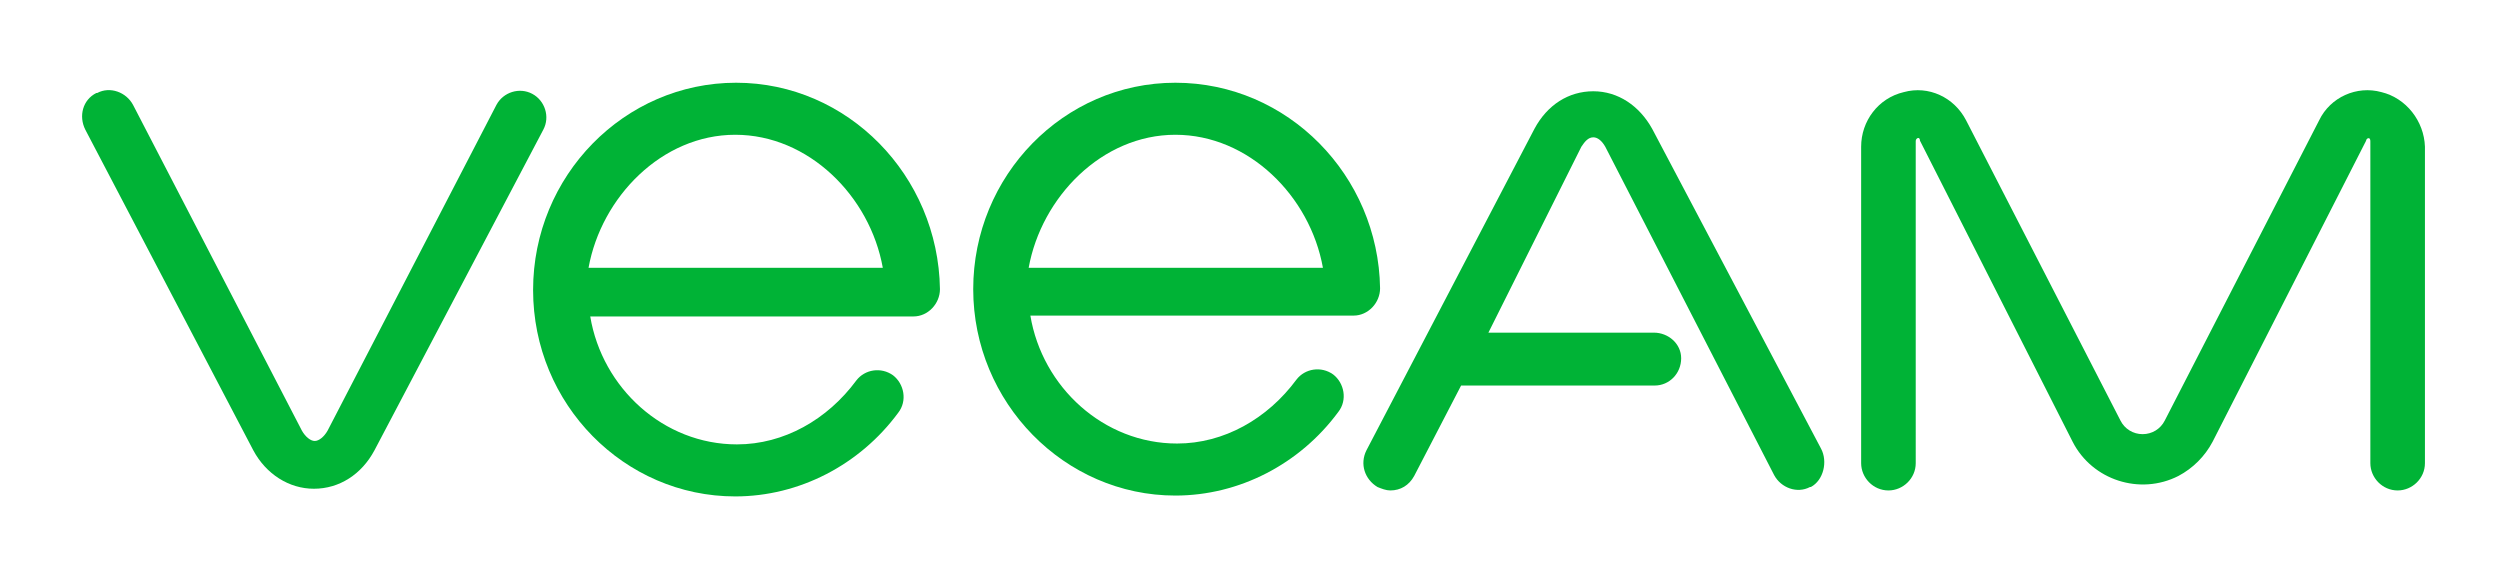
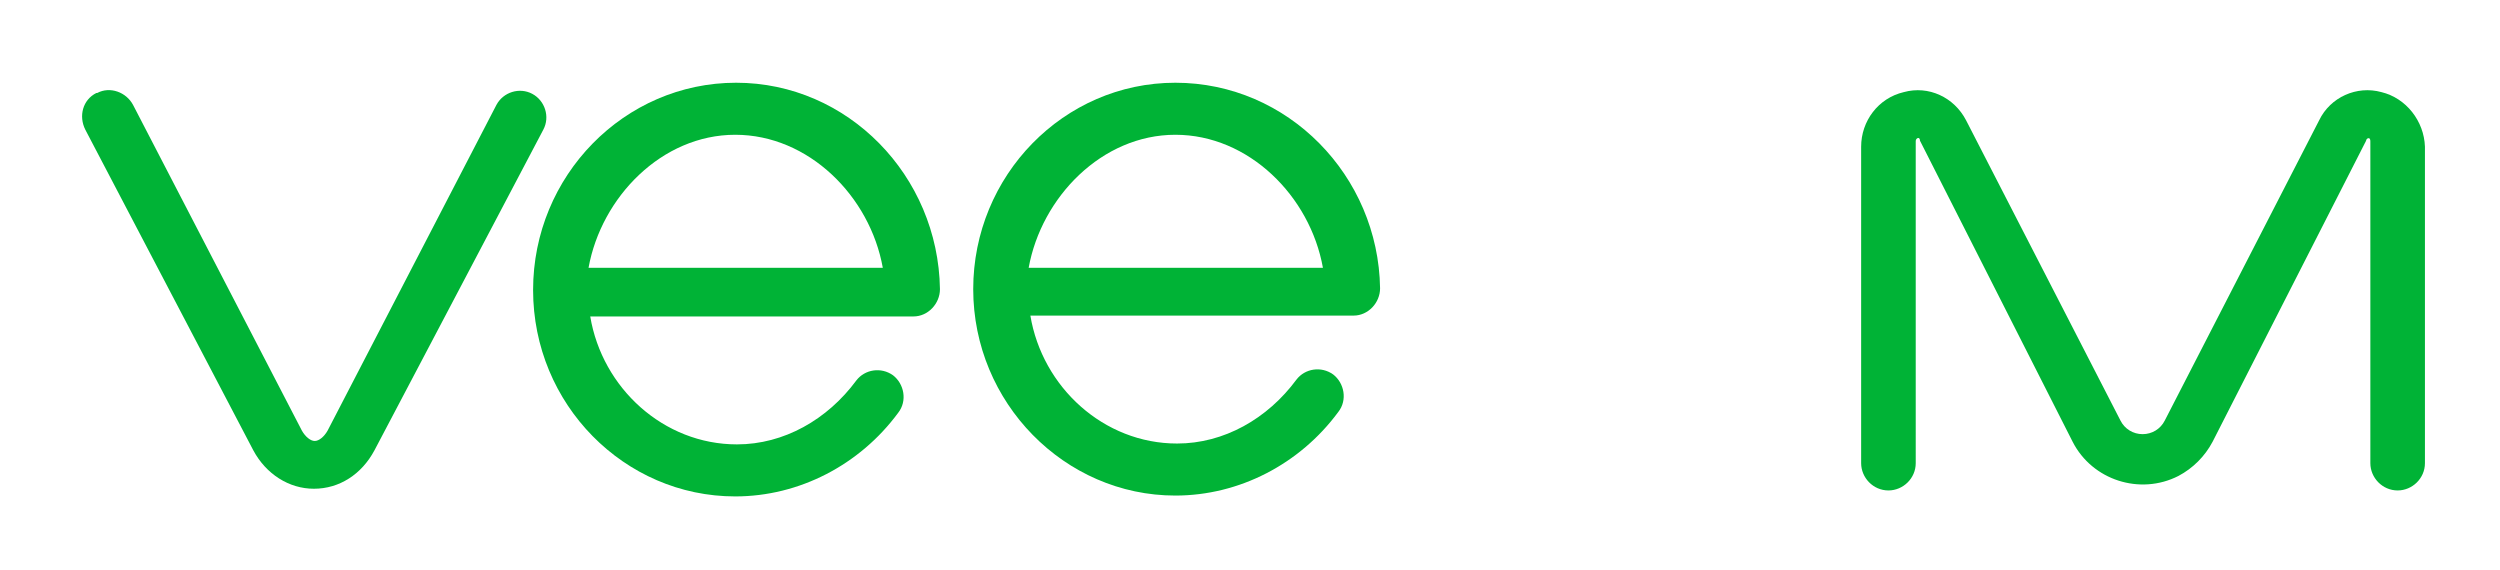
<svg xmlns="http://www.w3.org/2000/svg" version="1.1" x="0px" y="0px" viewBox="0 0 293.1 66.8" style="enable-background:new 0 0 293.1 66.8;" xml:space="preserve">
  <style type="text/css">
	.st0{fill:#00B336;}
</style>
  <g id="Layer_1">
</g>
  <g id="layer">
    <path class="st0" d="M279.2,10.8c-2.9-0.8-6,0.6-7.3,3.3l-18.1,35.2c-0.5,1-1.5,1.6-2.6,1.6l0,0c-1.1,0-2.1-0.6-2.6-1.6l-18.1-35.2   c-1.4-2.7-4.4-4.1-7.3-3.3c-3,0.7-5,3.4-5,6.4v37.1c0,1.7,1.4,3.2,3.2,3.2c1.7,0,3.2-1.4,3.2-3.2l0,0V16.6c0-0.1,0-0.3,0.2-0.4   c0.2-0.1,0.3,0.1,0.3,0.3L243,51.8c2.3,4.5,7.9,6.3,12.4,4c1.7-0.9,3.1-2.3,4-4l18-35.3c0-0.1,0.1-0.3,0.3-0.3   c0.2,0,0.2,0.3,0.2,0.4v37.7c0,1.7,1.4,3.2,3.2,3.2c1.7,0,3.2-1.4,3.2-3.2V17.2C284.2,14.2,282.1,11.5,279.2,10.8z" />
    <path class="st0" d="M62.4,11c-1.5-0.8-3.4-0.2-4.2,1.3v0L38.4,50.5c-0.4,0.7-1,1.2-1.5,1.2c-0.5,0-1.1-0.5-1.5-1.2L15.6,12.3   c-0.8-1.5-2.7-2.2-4.2-1.4c0,0,0,0-0.1,0c-1.6,0.8-2.1,2.7-1.3,4.3l19.7,37.6c1.5,2.8,4.2,4.5,7.1,4.5c3,0,5.6-1.7,7.1-4.5   l19.8-37.6C64.5,13.7,63.9,11.8,62.4,11z" />
    <path class="st0" d="M86.3,9.7C73.2,9.7,62.5,20.6,62.5,34s10.7,24.2,23.7,24.2c7.5,0,14.6-3.7,19.1-9.8c1.1-1.4,0.7-3.4-0.6-4.4   c-1.4-1-3.3-0.7-4.3,0.6c0,0,0,0,0,0c-3.4,4.6-8.5,7.5-14,7.5c-8.6,0-15.8-6.6-17.2-15h37.9c1.7,0,3.1-1.5,3.1-3.2   C110,20.6,99.4,9.7,86.3,9.7z M69,31.4c1.5-8.3,8.6-15.6,17.2-15.6s15.8,7.2,17.3,15.6H69z" />
    <path class="st0" d="M137.8,9.7c-13.1,0-23.7,10.9-23.7,24.2s10.7,24.2,23.7,24.2c7.5,0,14.6-3.7,19.1-9.8c1.1-1.4,0.7-3.4-0.6-4.4   c-1.4-1-3.3-0.7-4.3,0.6c0,0,0,0,0,0c-3.4,4.6-8.5,7.5-14,7.5c-8.6,0-15.8-6.6-17.2-15h37.9c1.7,0,3.1-1.5,3.1-3.2   C161.6,20.6,151,9.7,137.8,9.7z M120.6,31.4c1.5-8.3,8.6-15.6,17.2-15.6c8.6,0,15.8,7.2,17.3,15.6H120.6z" />
-     <path class="st0" d="M193.7,15.1c-1.5-2.7-4-4.4-6.9-4.4s-5.4,1.6-6.9,4.4l-19.7,37.7c-0.8,1.6-0.2,3.4,1.3,4.3l0,0   c0.5,0.2,1,0.4,1.5,0.4c1.2,0,2.2-0.6,2.8-1.7l5.5-10.6h22.7c1.7,0,3.1-1.4,3.1-3.2l0,0c0-1.7-1.5-3-3.2-3l-19.4,0l10.9-21.8   c0.4-0.6,0.8-1.1,1.4-1.1c0.5,0,1,0.4,1.4,1.1l19.8,38.5c0.8,1.5,2.7,2.2,4.2,1.4c0,0,0,0,0.1,0c1.5-0.8,2-3,1.2-4.5L193.7,15.1z" />
  </g>
</svg>